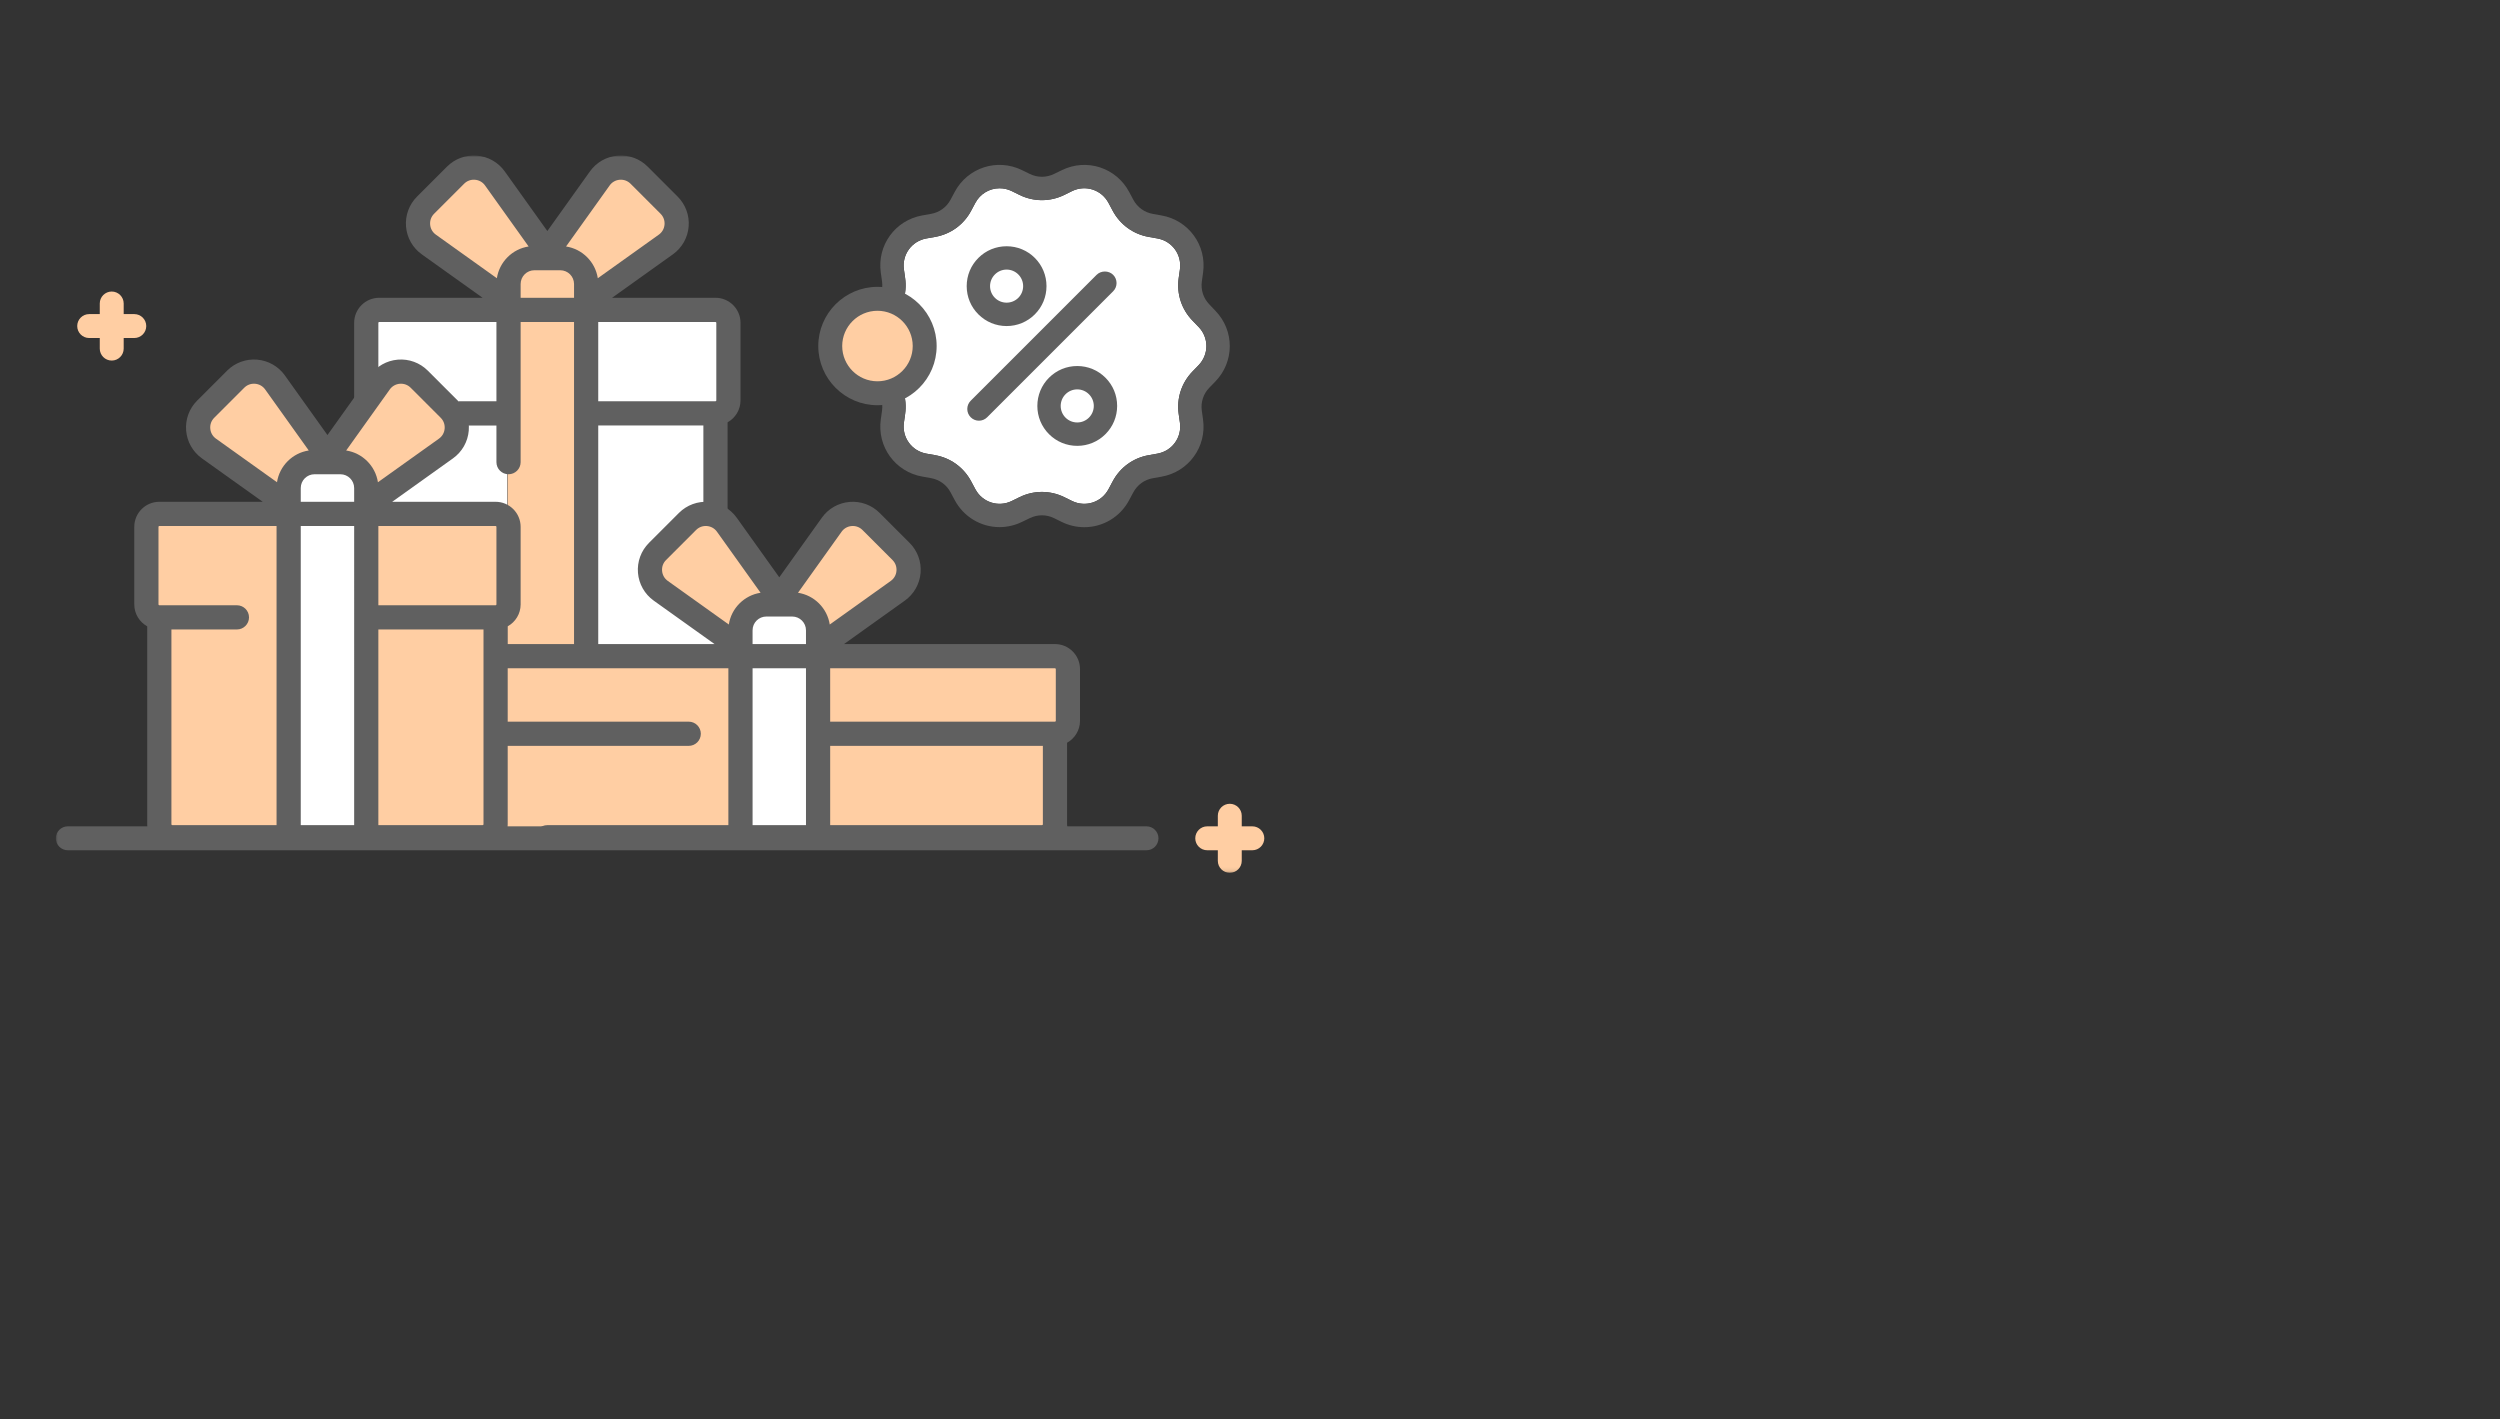
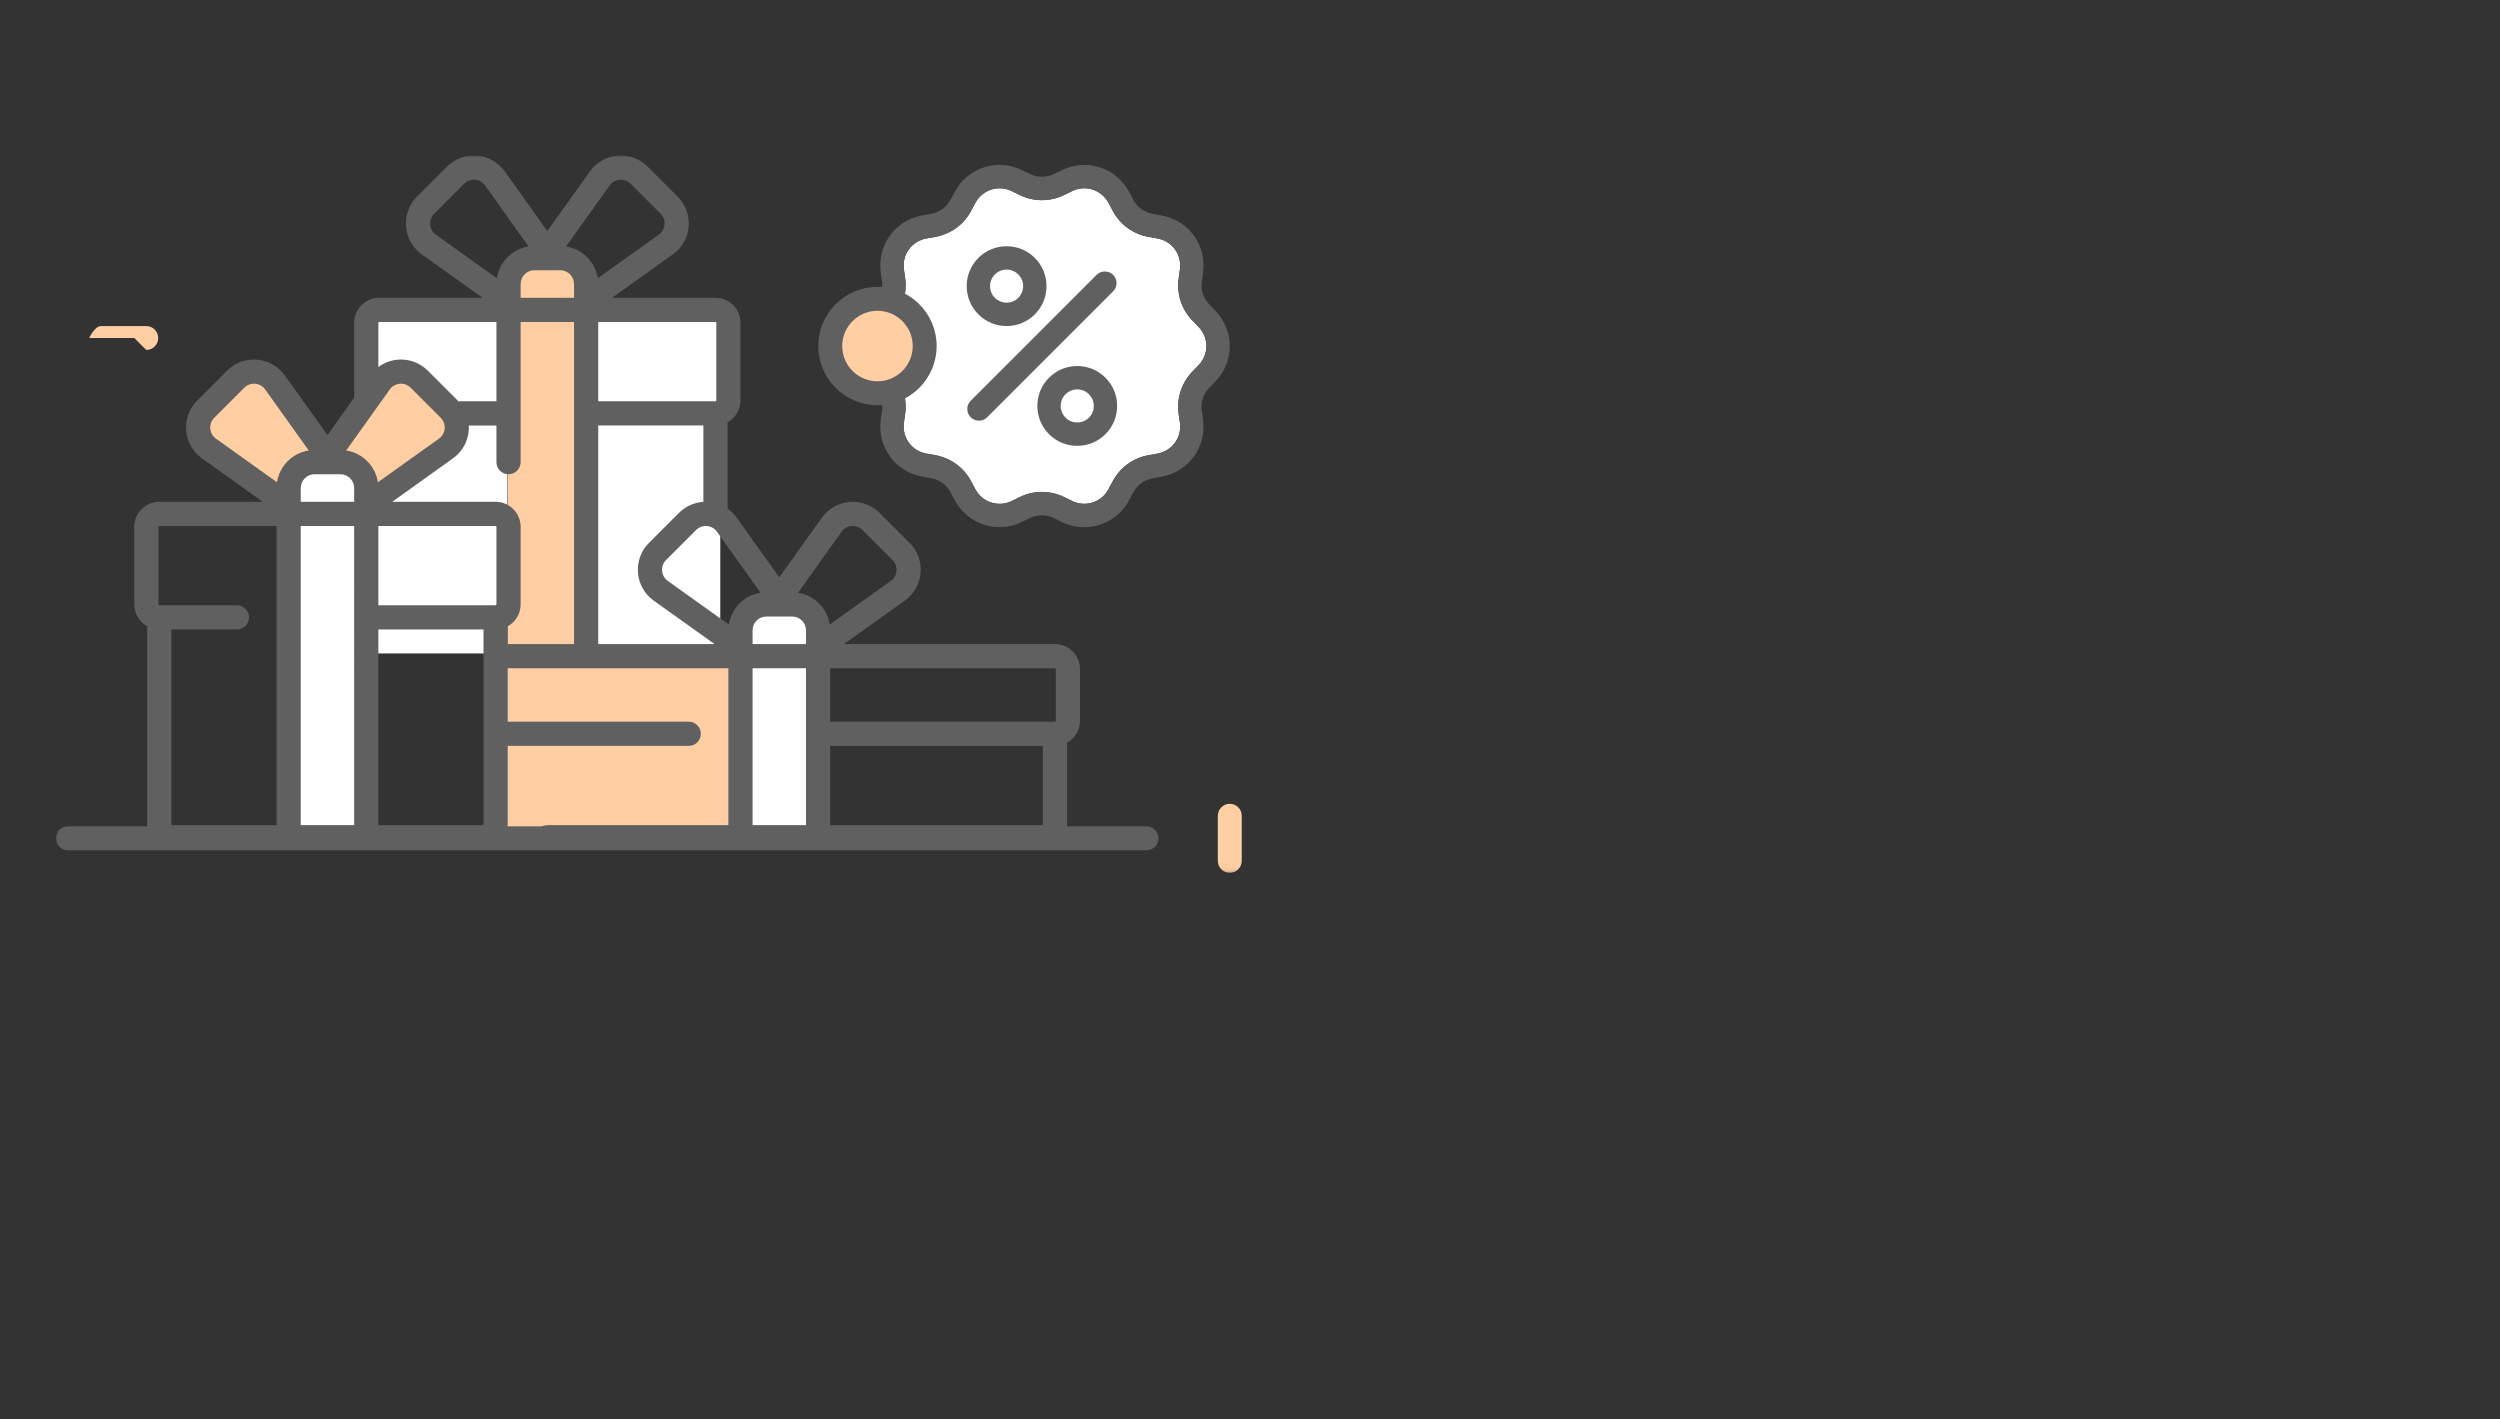
<svg xmlns="http://www.w3.org/2000/svg" xmlns:xlink="http://www.w3.org/1999/xlink" width="627" height="356" viewBox="0 0 627 356">
  <rect x="0" y="0" width="627" height="356" fill="#333333" stroke="none" />
  <defs>
    <path id="9epgnx582a" d="M0 179.901L310.638 179.901 310.638 0 0 0z" />
  </defs>
  <g fill="none" fill-rule="evenodd">
    <g>
      <g>
        <g transform="translate(-743 -1813) translate(743 1813) translate(14 39)">
          <path fill="#FFF" d="M281.616 64.831l.305 2.158c.531 3.715-1.95 7.134-5.653 7.784l-2.143.38c-3.914.684-7.222 3.09-9.073 6.595l-1.026 1.92c-1.763 3.32-5.78 4.627-9.148 2.978l-1.95-.958c-3.57-1.749-7.66-1.75-11.229 0l-1.949.958c-3.366 1.65-7.39.344-9.15-2.98l-1.024-1.917c-1.864-3.508-5.17-5.912-9.072-6.595l-2.147-.382c-3.7-.649-6.182-4.067-5.652-7.784l.306-2.157c.555-3.938-.71-7.828-3.47-10.669l-1.516-1.57c-2.61-2.698-2.61-6.925 0-9.62l1.514-1.56c2.762-2.854 4.027-6.744 3.472-10.67l-.305-2.159c-.53-3.714 1.951-7.133 5.652-7.783l2.144-.38c3.914-.684 7.221-3.089 9.073-6.595l1.025-1.92c1.208-2.274 3.542-3.686 6.092-3.686 1.061 0 2.09.238 3.057.707l1.951.96c3.568 1.748 7.66 1.748 11.228 0l1.95-.96c3.368-1.649 7.388-.343 9.15 2.981l1.023 1.916c1.864 3.508 5.17 5.913 9.072 6.596l2.146.382c3.701.65 6.183 4.067 5.653 7.783l-.306 2.158c-.556 3.938.71 7.827 3.471 10.67l1.515 1.57c2.615 2.692 2.615 6.917 0 9.62l-1.514 1.56c-2.762 2.853-4.028 6.743-3.472 10.67" />
          <mask id="pxygk16xab" fill="#fff">
            <use xlink:href="#9epgnx582a" />
          </mask>
          <path fill="#FFF" d="M78.892 124.885L113.24 124.885 113.24 37.317 78.892 37.317zM172.278 171.245L191.337 171.245 191.337 113.135 172.278 113.135z" mask="url(#pxygk16xab)" />
          <path fill="#FFCEA3" d="M113.324 124.168L132.383 124.168 132.383 26.195 113.324 26.195z" mask="url(#pxygk16xab)" />
          <path fill="#FFF" d="M59.834 171.245L78.893 171.245 78.893 77.09 59.834 77.09z" mask="url(#pxygk16xab)" />
          <path fill="#FFCEA3" d="M65.715 74.264L51.767 55.852 46.606 55.852 41.305 59.2 34.61 67.987 36.387 73.009 54.138 85.423 57.263 80.185 64.599 77.359zM69.839 76.077L78.194 80.185 81.403 86.538 99.243 71.195 100.512 66.116 95.49 57.478 87.54 52.643 83.913 56.131z" mask="url(#pxygk16xab)" />
          <path fill="#FFF" d="M132.299 124.885L166.646 124.885 166.646 37.317 132.299 37.317z" mask="url(#pxygk16xab)" />
-           <path fill="#FFCEA3" d="M23.922 171.245L59.834 171.245 59.834 90.199 23.922 90.199zM77.645 171.245L113.332 171.245 113.332 90.199 77.645 90.199zM122.853 23.099L108.904 4.687 103.743 4.687 98.444 8.035 91.749 16.822 93.525 21.844 111.276 34.258 114.401 29.021 121.737 26.195zM124.123 24.913L132.477 29.021 135.686 35.374 153.527 20.031 154.796 14.952 149.774 6.314 141.823 1.479 138.197 4.967zM180.172 109.703L166.224 91.291 161.063 91.291 155.762 94.639 149.067 103.426 150.845 108.448 168.595 120.862 171.721 115.625 179.057 112.799zM181.442 111.517L189.796 115.625 193.005 121.978 210.846 106.635 212.115 101.556 207.092 92.918 199.142 88.083 195.515 91.571zM191.894 171.245L253.109 171.245 253.109 124.886 191.894 124.886z" mask="url(#pxygk16xab)" />
          <path fill="#FFCEA3" d="M110.506 171.245L171.721 171.245 171.721 124.886 110.506 124.886z" mask="url(#pxygk16xab)" />
          <path fill="#606060" d="M273.544 174.245H3c-1.657 0-3-1.343-3-3s1.343-3 3-3h270.544c1.657 0 3 1.343 3 3s-1.343 3-3 3M93.88 17.328c-.085-1.028.27-1.997 1-2.726l7.52-7.52c.729-.729 1.697-1.084 2.725-.999 1.029.085 1.925.595 2.525 1.434l10.929 15.301c-4.093.627-7.337 3.87-7.964 7.964l-15.3-10.93c-.84-.599-1.35-1.496-1.435-2.524zm45.014-9.81c.599-.84 1.496-1.35 2.524-1.435 1.03-.084 1.997.27 2.727 1l7.519 7.52c.73.728 1.084 1.697.999 2.725-.085 1.028-.595 1.925-1.434 2.525l-15.301 10.93c-.627-4.094-3.87-7.337-7.963-7.965l10.929-15.3zm26.757 34.444v19.463c0 .115-.094.21-.21.21h-29.403V41.752h29.404c.115 0 .209.094.209.21zm-45.623-13.184h6.488c1.904 0 3.453 1.55 3.453 3.452v3.453h-13.394V32.23c0-1.903 1.549-3.452 3.453-3.452zM81.102 61.635c-.116 0-.21-.094-.21-.209V41.963c0-.116.094-.209.21-.209h29.403v35.154c0 1.675 1.359 3.034 3.035 3.034 1.676 0 3.035-1.359 3.035-3.034V41.753h13.394v81.89c0 1.675 1.358 3.034 3.034 3.034 1.677 0 3.035-1.359 3.035-3.035V67.704h26.368v22.178c0 1.676 1.36 3.035 3.036 3.035s3.035-1.359 3.035-3.035V66.918c1.93-1.072 3.244-3.13 3.244-5.493V41.962c0-3.462-2.817-6.279-6.28-6.279H139.51l15.247-10.89c2.282-1.63 3.725-4.169 3.956-6.964.23-2.795-.774-5.536-2.758-7.52l-7.518-7.519C146.453.807 143.71-.2 140.917.033c-2.795.232-5.333 1.673-6.963 3.956l-10.682 14.955L112.59 3.99c-1.63-2.283-4.168-3.724-6.964-3.955-2.792-.233-5.535.773-7.518 2.756l-7.52 7.52c-1.983 1.983-2.988 4.724-2.757 7.52.232 2.794 1.673 5.332 3.955 6.963l15.248 10.891H81.102c-3.462 0-6.28 2.816-6.28 6.28v19.462l6.28.21z" mask="url(#pxygk16xab)" />
          <path fill="#606060" d="M247.344 167.944h-53.136v-19.88h53.344v19.672c0 .115-.093.208-.208.208zm-72.598.001h13.393v-39.344h-13.393v39.344zm-22.695-63.77c-.085-1.028.27-1.997 1-2.726l7.519-7.52c.73-.729 1.698-1.084 2.726-.999 1.028.085 1.925.595 2.525 1.434l10.929 15.301c-4.093.627-7.337 3.87-7.964 7.964l-15.3-10.93c-.84-.599-1.35-1.496-1.435-2.524zm45.014-9.811c.599-.839 1.496-1.349 2.524-1.434 1.028-.084 1.996.27 2.727 1l7.518 7.519c.73.73 1.085 1.698 1 2.726-.085 1.029-.594 1.926-1.434 2.525l-15.301 10.93c-.627-4.094-3.87-7.337-7.963-7.965l10.929-15.301zm-22.32 28.167v-3.453c0-1.904 1.55-3.453 3.453-3.453h6.488c1.904 0 3.453 1.549 3.453 3.453v3.453h-13.394zm76.052 6.279v12.975c0 .115-.094.208-.21.208h-56.38V128.6h56.38c.115.001.21.094.21.21zm-143.535 38.926c0 .115-.094.208-.21.208h-26.16v-49.075h26.37v48.867zm-78.27 0v-48.867h16.427c1.676 0 3.034-1.359 3.034-3.035 0-1.676-1.358-3.035-3.034-3.035H25.957c-.115 0-.21-.093-.21-.209V93.127c0-.115.095-.209.21-.209H55.36v75.026H29.2c-.115 0-.21-.093-.21-.208zm9.744-99.243c-.085-1.028.27-1.997 1-2.726l7.519-7.52c.73-.729 1.697-1.085 2.726-.999 1.028.085 1.925.594 2.525 1.434l10.929 15.301c-4.093.627-7.337 3.87-7.964 7.963L40.17 71.017c-.84-.599-1.35-1.496-1.434-2.524zm45.013-9.811c.6-.84 1.496-1.349 2.525-1.434 1.027-.084 1.997.27 2.726.999l7.52 7.52c.729.729 1.084 1.698.999 2.726-.085 1.028-.595 1.925-1.434 2.525L80.784 81.947c-.627-4.093-3.871-7.336-7.963-7.964l10.928-15.301zm-22.32 109.262h13.394V92.918H61.43v75.026zm3.454-88.001h6.487c1.905 0 3.453 1.549 3.453 3.452v3.453H61.43v-3.453c0-1.903 1.55-3.452 3.453-3.452zm45.623 13.184v19.463c0 .115-.094.209-.21.209H80.894V92.918h29.404c.115 0 .209.094.209.209zm140.082 29.404H197.68l15.248-10.892c2.282-1.63 3.724-4.168 3.955-6.963.232-2.795-.773-5.536-2.757-7.52l-7.52-7.519c-1.982-1.983-4.72-2.986-7.52-2.757-2.794.231-5.332 1.673-6.962 3.956l-10.681 14.955-10.683-14.955c-1.631-2.282-4.17-3.724-6.964-3.955-2.796-.23-5.535.774-7.518 2.757l-7.52 7.519c-1.983 1.984-2.988 4.724-2.757 7.519.232 2.795 1.673 5.333 3.955 6.964l15.247 10.891H113.33v-4.447c1.932-1.072 3.244-3.131 3.244-5.493V93.128c0-3.462-2.817-6.279-6.28-6.279h-25.93l15.247-10.891c2.282-1.631 3.724-4.169 3.955-6.964.23-2.795-.774-5.535-2.757-7.519l-7.52-7.519c-1.983-1.983-4.724-2.988-7.518-2.757-2.795.231-5.333 1.673-6.964 3.955L68.125 70.109 57.444 55.154c-1.63-2.282-4.168-3.724-6.964-3.955-2.796-.232-5.535.774-7.52 2.757l-7.518 7.519c-1.984 1.983-2.99 4.723-2.757 7.519.23 2.795 1.673 5.333 3.955 6.964l15.247 10.891h-25.93c-3.462 0-6.278 2.816-6.278 6.279v19.462c0 2.362 1.31 4.421 3.243 5.494v49.652c0 3.462 2.817 6.279 6.279 6.279h77.852c3.463 0 6.279-2.817 6.279-6.279v-19.672h45.402c1.676 0 3.035-1.359 3.035-3.035 0-1.676-1.36-3.035-3.035-3.035h-45.402v-13.393h55.344v39.344h-45.403c-1.677 0-3.035 1.359-3.035 3.035 0 1.676 1.358 3.035 19.035 3.035h134.07c-12.537 0-19.72-2.817-19.72-6.279v-20.459c1.932-1.071 3.243-3.131 3.243-5.492V128.81c0-3.463-2.816-6.279-6.278-6.279z" mask="url(#pxygk16xab)" />
          <path fill="#606060" d="M100.998 67.725L114.49 67.725 114.49 61.634 100.998 61.634zM281.616 64.831l.305 2.158c.531 3.715-1.95 7.134-5.653 7.784l-2.143.38c-3.914.684-7.222 3.09-9.073 6.595l-1.026 1.92c-1.763 3.32-5.78 4.627-9.148 2.978l-1.95-.958c-3.57-1.749-7.66-1.75-11.229 0l-1.949.958c-3.366 1.65-7.39.344-9.15-2.98l-1.024-1.917c-1.864-3.508-5.17-5.912-9.072-6.595l-2.147-.382c-3.7-.649-6.182-4.067-5.652-7.784l.306-2.157c.555-3.938-.71-7.828-3.47-10.669l-1.516-1.57c-2.61-2.698-2.61-6.925 0-9.62l1.514-1.56c2.762-2.854 4.027-6.744 3.472-10.67l-.305-2.159c-.53-3.714 1.951-7.133 5.652-7.783l2.144-.38c3.914-.684 7.221-3.089 9.073-6.595l1.025-1.92c1.208-2.274 3.542-3.686 6.092-3.686 1.061 0 2.09.238 3.057.707l1.951.96c3.568 1.748 7.66 1.748 11.228 0l1.95-.96c3.368-1.649 7.388-.343 9.15 2.981l1.023 1.916c1.864 3.508 5.17 5.913 9.072 6.596l2.146.382c3.701.65 6.183 4.067 5.653 7.783l-.306 2.158c-.556 3.938.71 7.827 3.471 10.67l1.515 1.57c2.615 2.692 2.615 6.917 0 9.62l-1.514 1.56c-2.762 2.853-4.028 6.743-3.472 10.67m9.194-25.907l-1.504-1.58-.003-.004c-1.497-1.547-2.18-3.653-1.877-5.78l.304-2.156c.974-6.868-3.612-13.182-10.437-14.374l-2.146-.382c-2.124-.374-3.915-1.674-4.916-3.568l-1.023-1.917c-3.255-6.126-10.675-8.539-16.894-5.486l-1.965.95c-1.928.945-4.142.944-6.07 0l-1.953-.96c-6.224-3.044-13.647-.633-16.895 5.484l-1.025 1.918c-1.017 1.906-2.807 3.206-4.915 3.57l-2.145.38c-6.827 1.192-11.413 7.505-10.439 14.373l.305 2.16c.303 2.125-.38 4.231-1.876 5.775l-1.515 1.56c-4.83 4.98-4.83 12.784-.002 17.764l1.516 1.57c1.496 1.546 2.18 3.651 1.877 5.778l-.305 2.157c-.974 6.868 3.612 13.182 10.438 14.373l2.145.382c2.124.375 3.915 1.675 4.917 3.57l1.023 1.915c2.232 4.197 6.547 6.804 11.262 6.804 1.93 0 3.877-.456 5.63-1.316l1.955-.94c1.93-.945 4.143-.946 6.071 0l1.953.96c1.822.89 3.747 1.314 5.64 1.314 4.571 0 8.957-2.472 11.254-6.799l1.025-1.917c1.017-1.905 2.807-3.206 4.916-3.569l2.144-.38c6.827-1.193 11.413-7.507 10.44-14.375l-.305-2.158c-.304-2.126.38-4.232 1.876-5.776l1.514-1.56c4.832-4.98 4.832-12.784.005-17.76" mask="url(#pxygk16xab)" />
          <path fill="#606060" d="M266.031 32c.003-.784-.302-1.521-.855-2.075-1.106-1.106-3.039-1.105-4.144 0l-31.58 31.58c-1.144 1.143-1.144 3.002 0 4.144.556.557 1.29.863 2.065.863.777 0 1.51-.306 2.067-.863l31.578-31.577c.558-.552.867-1.288.87-2.072M235.523 29.83c.785-.785 1.827-1.218 2.934-1.218 1.106 0 2.148.433 2.933 1.219 1.617 1.617 1.617 4.25.001 5.866-1.62 1.614-4.255 1.615-5.868 0-.786-.784-1.219-1.826-1.219-2.933 0-1.106.433-2.148 1.22-2.933m2.933 12.943c2.672 0 5.186-1.042 7.077-2.932 1.885-1.886 2.925-4.4 2.925-7.078s-1.04-5.191-2.925-7.077c-1.886-1.886-4.399-2.924-7.077-2.924-2.679 0-5.192 1.038-7.076 2.922-1.892 1.88-2.934 4.395-2.934 7.079 0 2.685 1.042 5.199 2.932 7.078 1.89 1.89 4.404 2.932 7.078 2.932M260.322 62.81c0 1.105-.433 2.147-1.219 2.932v.001c-.78.78-1.822 1.21-2.933 1.21-1.112 0-2.154-.43-2.934-1.21-1.617-1.618-1.617-4.25 0-5.868.785-.786 1.827-1.218 2.934-1.218 1.106 0 2.148.432 2.933 1.218.786.785 1.22 1.827 1.22 2.934M256.18 52.8h-.007c-2.676 0-5.19 1.041-7.08 2.932-1.887 1.886-2.926 4.4-2.926 7.078s1.04 5.191 2.925 7.077c1.89 1.891 4.404 2.932 7.077 2.932s5.187-1.04 7.077-2.932c1.891-1.89 2.932-4.404 2.932-7.077 0-2.685-1.042-5.199-2.93-7.077-1.885-1.889-4.395-2.93-7.068-2.933" mask="url(#pxygk16xab)" />
-           <path fill="#FFCEA3" d="M19.679 45.774H8.366c-1.658 0-3-1.343-3-3s1.342-3 3-3h11.313c1.657 0 3 1.343 3 3s-1.343 3-3 3" mask="url(#pxygk16xab)" />
-           <path fill="#FFCEA3" d="M14.021 51.43c-1.657 0-3-1.343-3-3V37.117c0-1.656 1.343-3 3-3s3 1.344 3 3V48.43c0 1.657-1.343 3-3 3M300.086 174.245h-11.313c-1.657 0-3-1.343-3-3s1.343-3 3-3h11.313c1.657 0 3 1.343 3 3s-1.343 3-3 3" mask="url(#pxygk16xab)" />
+           <path fill="#FFCEA3" d="M19.679 45.774H8.366s1.342-3 3-3h11.313c1.657 0 3 1.343 3 3s-1.343 3-3 3" mask="url(#pxygk16xab)" />
          <path fill="#FFCEA3" d="M294.43 179.901c-1.657 0-3-1.343-3-3v-11.313c0-1.656 1.343-2.999 3-2.999s3 1.343 3 2.999v11.313c0 1.657-1.343 3-3 3M217.91 47.786c0 6.541-5.302 11.843-11.843 11.843-6.54 0-11.843-5.302-11.843-11.843 0-6.54 5.302-11.843 11.843-11.843s11.843 5.302 11.843 11.843" mask="url(#pxygk16xab)" />
          <path fill="#606060" d="M206.067 38.944c-4.876 0-8.843 3.966-8.843 8.842 0 4.877 3.967 8.843 8.843 8.843 4.876 0 8.843-3.966 8.843-8.843 0-4.876-3.967-8.843-8.843-8.843m0 23.687c-8.185 0-14.843-6.66-14.843-14.844s6.658-14.843 14.843-14.843c8.185 0 14.843 6.659 14.843 14.843 0 8.184-6.658 14.843-14.843 14.843" mask="url(#pxygk16xab)" />
        </g>
      </g>
    </g>
  </g>
</svg>